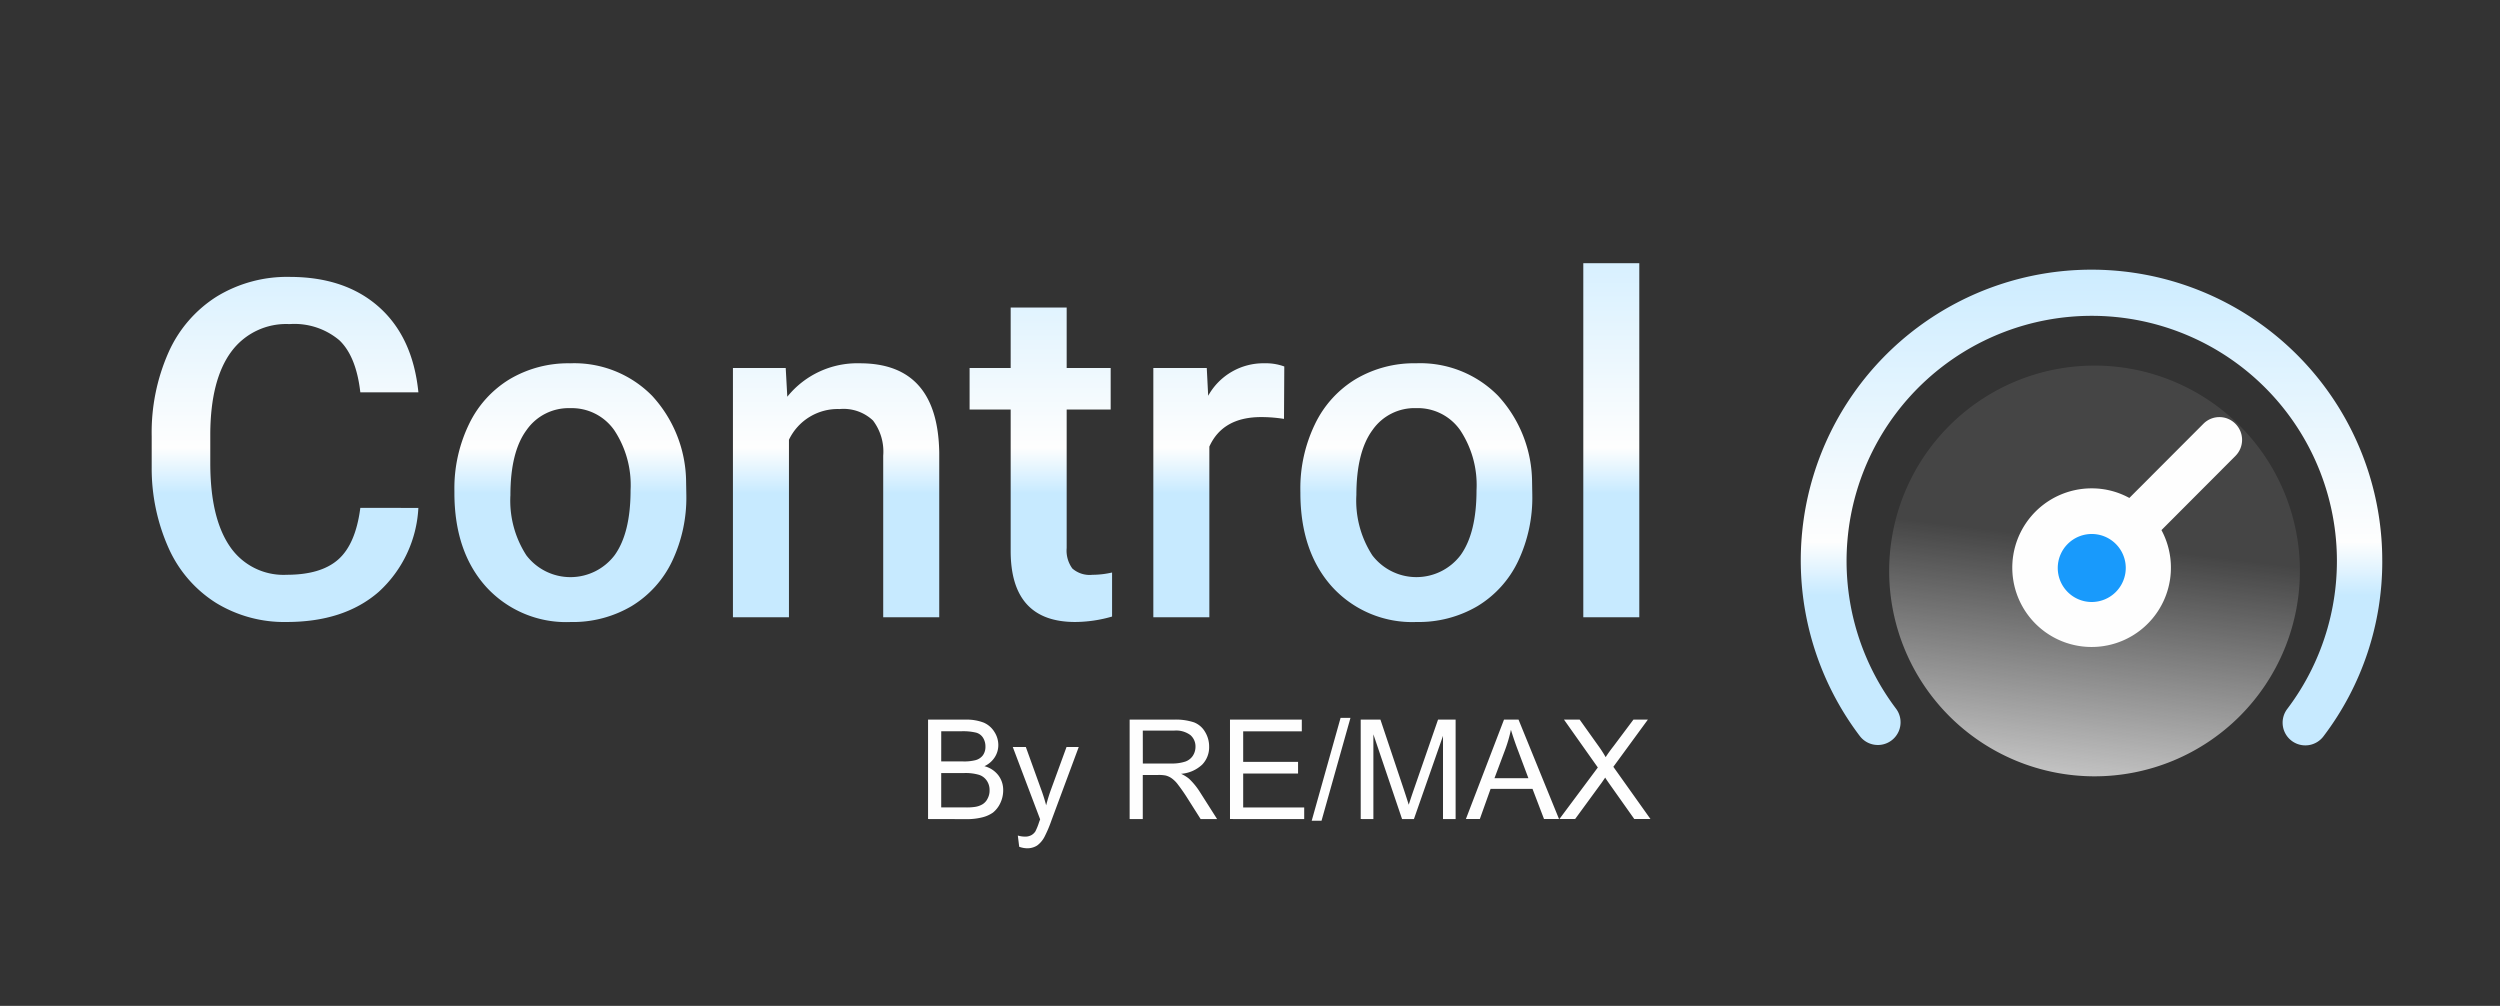
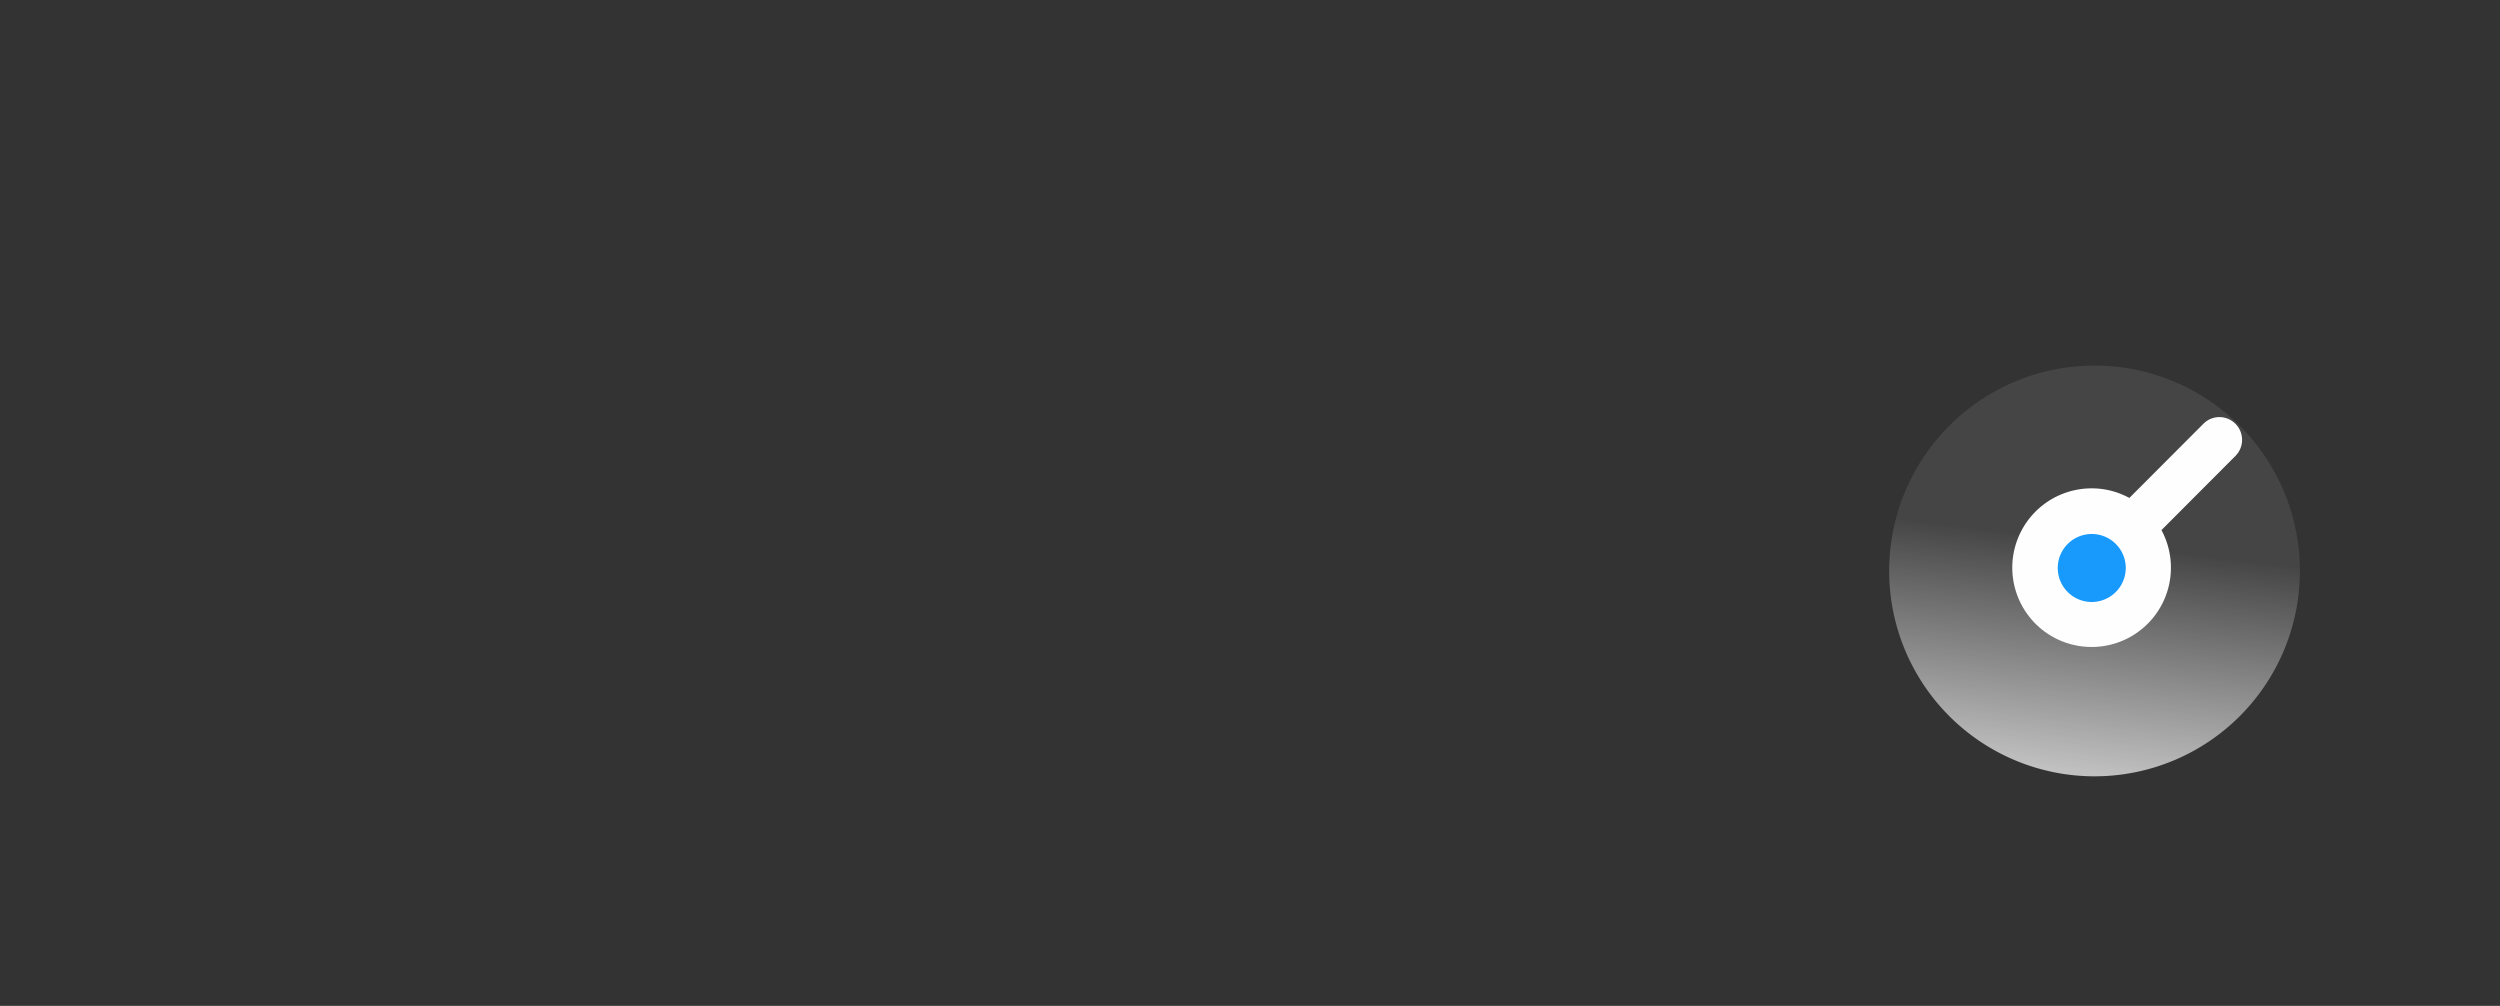
<svg xmlns="http://www.w3.org/2000/svg" xmlns:xlink="http://www.w3.org/1999/xlink" viewBox="0 0 289.5 116.478">
  <rect x="0" y="0" width="289.5" height="116.478" fill="#333333" stroke="none" />
  <defs>
    <linearGradient id="rmxc-b" x1=".181" x2=".283" y1="1.241" y2=".404" gradientUnits="objectBoundingBox">
      <stop offset="0" stop-color="#fefefe" />
      <stop offset="1" stop-color="#fff" stop-opacity=".09" />
    </linearGradient>
    <linearGradient id="rmxc-a" x1=".399" x2=".399" y1="-.069" y2=".685" gradientUnits="objectBoundingBox">
      <stop offset="0" stop-color="#c7eaff" />
      <stop offset=".851" stop-color="#fefefe" />
      <stop offset="1" stop-color="#c7eaff" />
    </linearGradient>
    <linearGradient xlink:href="#rmxc-a" id="rmxc-c" x1=".399" x2=".399" y1="-.069" y2=".685" />
  </defs>
  <path fill="url(#rmxc-b)" fill-rule="evenodd" d="M97051 18802.787a23.781 23.781 0 1 1 23.789 23.781 23.787 23.787 0 0 1-23.789-23.781Z" transform="translate(-96832.234 -18736.67)" />
  <path fill="#fefefe" fill-rule="evenodd" d="M258.859 49.072a2.633 2.633 0 0 1 0 3.729l-8.562 8.584a9.185 9.185 0 1 1-8.078-4.834 9.037 9.037 0 0 1 4.359 1.113l8.578-8.592a2.606 2.606 0 0 1 3.703 0Z" />
  <path fill="#189afc" fill-rule="evenodd" d="M246.164 65.763a3.938 3.938 0 1 0-3.945 3.949 3.95 3.95 0 0 0 3.945-3.949Z" />
-   <path fill="url(#rmxc-a)" fill-rule="evenodd" d="M92596.281 13888.709a33.412 33.412 0 0 1-6.8 20.314 2.629 2.629 0 1 1-4.187-3.18 28.391 28.391 0 1 0-45.312 0 2.629 2.629 0 0 1-4.187 3.18 33.668 33.668 0 1 1 60.484-20.314Z" transform="translate(-92320.414 -13823.769)" />
-   <path fill="url(#rmxc-c)" d="M7821.885 13550.336a14.113 14.113 0 0 1-4.591 9.722q-4 3.485-10.651 3.49a15.153 15.153 0 0 1-8.181-2.206 14.443 14.443 0 0 1-5.458-6.26 22.579 22.579 0 0 1-2-9.43v-3.636a22.845 22.845 0 0 1 1.95-9.692 14.688 14.688 0 0 1 5.593-6.47 15.61 15.61 0 0 1 8.419-2.268q6.438 0 10.358 3.49t4.564 9.874h-6.725c-.318-2.788-1.138-4.81-2.441-6.038a8.066 8.066 0 0 0-5.757-1.86 7.887 7.887 0 0 0-6.761 3.217c-1.575 2.147-2.387 5.293-2.415 9.438v3.445c0 4.208.747 7.407 2.25 9.62a7.492 7.492 0 0 0 6.605 3.308q3.976 0 5.978-1.786t2.541-5.959Zm4.172-2.032a17.064 17.064 0 0 1 1.686-7.653 12.284 12.284 0 0 1 4.73-5.229 13.28 13.28 0 0 1 6.988-1.83 12.631 12.631 0 0 1 9.492 3.763 14.87 14.87 0 0 1 3.936 9.986l.027 1.521a17.187 17.187 0 0 1-1.639 7.635 12.2 12.2 0 0 1-4.7 5.212 13.409 13.409 0 0 1-7.061 1.841 12.536 12.536 0 0 1-9.786-4.075q-3.662-4.069-3.672-10.849Zm6.488.548a11.634 11.634 0 0 0 1.849 6.979 6.421 6.421 0 0 0 10.231-.036q1.833-2.568 1.833-7.508a11.494 11.494 0 0 0-1.886-6.943 6 6 0 0 0-5.11-2.558 5.929 5.929 0 0 0-5.039 2.522c-1.249 1.685-1.878 4.192-1.878 7.544Zm31.879-14.716.183 3.327a10.4 10.4 0 0 1 8.409-3.872q9.021 0 9.186 10.331V13563h-6.488v-18.715a5.948 5.948 0 0 0-1.186-4.073 4.979 4.979 0 0 0-3.879-1.322 6.253 6.253 0 0 0-5.85 3.554V13563h-6.487v-28.866Zm32.535-7v7h5.095v4.812h-5.095v16.026a3.522 3.522 0 0 0 .656 2.379 3.043 3.043 0 0 0 2.333.729 10.227 10.227 0 0 0 2.268-.265v5.1a15.6 15.6 0 0 1-4.272.63q-7.476 0-7.47-8.247v-16.354h-4.757v-4.812h4.757v-7Zm25.166 12.893a16.887 16.887 0 0 0-2.644-.21q-4.453 0-6 3.417V13563h-6.487v-28.866h6.188l.163 3.218a7.314 7.314 0 0 1 6.514-3.763 6.208 6.208 0 0 1 2.3.371Zm1.894 8.272a17.064 17.064 0 0 1 1.686-7.653 12.286 12.286 0 0 1 4.729-5.229 13.283 13.283 0 0 1 6.989-1.83 12.63 12.63 0 0 1 9.492 3.763 14.875 14.875 0 0 1 3.937 9.986l.027 1.521a17.187 17.187 0 0 1-1.639 7.635 12.2 12.2 0 0 1-4.7 5.212 13.405 13.405 0 0 1-7.06 1.841 12.533 12.533 0 0 1-9.785-4.075q-3.662-4.069-3.672-10.849Zm6.487.548a11.641 11.641 0 0 0 1.848 6.979 6.421 6.421 0 0 0 10.232-.036q1.834-2.568 1.833-7.508a11.491 11.491 0 0 0-1.887-6.943 6 6 0 0 0-5.109-2.558 5.928 5.928 0 0 0-5.039 2.522c-1.248 1.688-1.877 4.195-1.877 7.547Zm32.763 14.15h-6.485v-41h6.485Z" transform="translate(-7773.438 -13491.521)" />
-   <path fill="#fefefe" d="M107.469 94.844V83.333h4.324a5.486 5.486 0 0 1 2.113.344 2.708 2.708 0 0 1 1.25 1.086 2.783 2.783 0 0 1 .449 1.516 2.6 2.6 0 0 1-.4 1.391 2.85 2.85 0 0 1-1.207 1.055 2.965 2.965 0 0 1 1.605 1.047 2.79 2.79 0 0 1 .566 1.742 3.415 3.415 0 0 1-.344 1.508 3.075 3.075 0 0 1-.844 1.078 3.675 3.675 0 0 1-1.262.555 7.13 7.13 0 0 1-1.867.2Zm1.523-6.672h2.5a5.323 5.323 0 0 0 1.453-.141 1.571 1.571 0 0 0 .875-.57 1.665 1.665 0 0 0 .293-1.016 1.861 1.861 0 0 0-.27-1 1.371 1.371 0 0 0-.789-.6 6.443 6.443 0 0 0-1.75-.164h-2.309Zm0 5.328h2.871a6.2 6.2 0 0 0 1.043-.062 2.357 2.357 0 0 0 .883-.312 1.582 1.582 0 0 0 .57-.641 1.943 1.943 0 0 0 .234-.977 1.9 1.9 0 0 0-.336-1.125 1.706 1.706 0 0 0-.91-.664 5.545 5.545 0 0 0-1.687-.2h-2.668Zm9.031 4.555-.16-1.3a3.024 3.024 0 0 0 .8.125 1.5 1.5 0 0 0 .758-.164 1.33 1.33 0 0 0 .473-.437 6.66 6.66 0 0 0 .426-1.055c.027-.07.066-.187.129-.344l-3.168-8.375h1.512l1.738 4.82a19.615 19.615 0 0 1 .613 1.93 19.034 19.034 0 0 1 .582-1.883l1.777-4.867h1.414l-3.156 8.492a14.666 14.666 0 0 1-.8 1.891 2.909 2.909 0 0 1-.863 1.023 2.114 2.114 0 0 1-1.164.32 2.758 2.758 0 0 1-.91-.176Zm12.789-3.211V83.333h5.109a6.687 6.687 0 0 1 2.336.313 2.54 2.54 0 0 1 1.281 1.094 3.239 3.239 0 0 1 .48 1.734 2.882 2.882 0 0 1-.8 2.063 4 4 0 0 1-2.449 1.07 4.221 4.221 0 0 1 .922.57 7.908 7.908 0 0 1 1.258 1.539l1.992 3.133h-1.906l-1.52-2.4a20.633 20.633 0 0 0-1.1-1.586 3.342 3.342 0 0 0-.777-.766 2.083 2.083 0 0 0-.691-.3 4.3 4.3 0 0 0-.848-.055h-1.766v5.109Zm1.527-6.43h3.27a4.975 4.975 0 0 0 1.637-.219 1.729 1.729 0 0 0 .891-.687 1.9 1.9 0 0 0 .3-1.039 1.735 1.735 0 0 0-.586-1.344 2.776 2.776 0 0 0-1.867-.523h-3.648Zm10.094 6.43V83.333h8.316v1.352h-6.789v3.539h6.355v1.352h-6.355v3.93h7.066v1.344Zm9.461.2 3.344-11.914h1.145l-3.352 11.914Zm5.676-.2V83.333h2.285l2.73 8.156c.25.758.434 1.328.547 1.7.133-.414.336-1.039.617-1.844l2.777-8.016h2.035v11.516H167.1v-9.633l-3.367 9.633h-1.375l-3.32-9.812v9.813Zm12.18 0 4.414-11.516h1.68l4.691 11.516h-1.738l-1.332-3.492h-4.855l-1.246 3.492Zm3.309-4.727h3.93l-1.2-3.2a36.957 36.957 0 0 1-.824-2.406 16.49 16.49 0 0 1-.637 2.219Zm7.52 4.727 4.449-5.969-3.922-5.547h1.816l2.1 2.945a14.5 14.5 0 0 1 .914 1.406c.258-.406.57-.836.918-1.281l2.3-3.07h1.672l-4 5.469 4.3 6.047h-1.875l-2.9-4.1c-.164-.234-.332-.469-.469-.7-.262.383-.441.656-.559.8l-2.918 3.992Z" />
</svg>